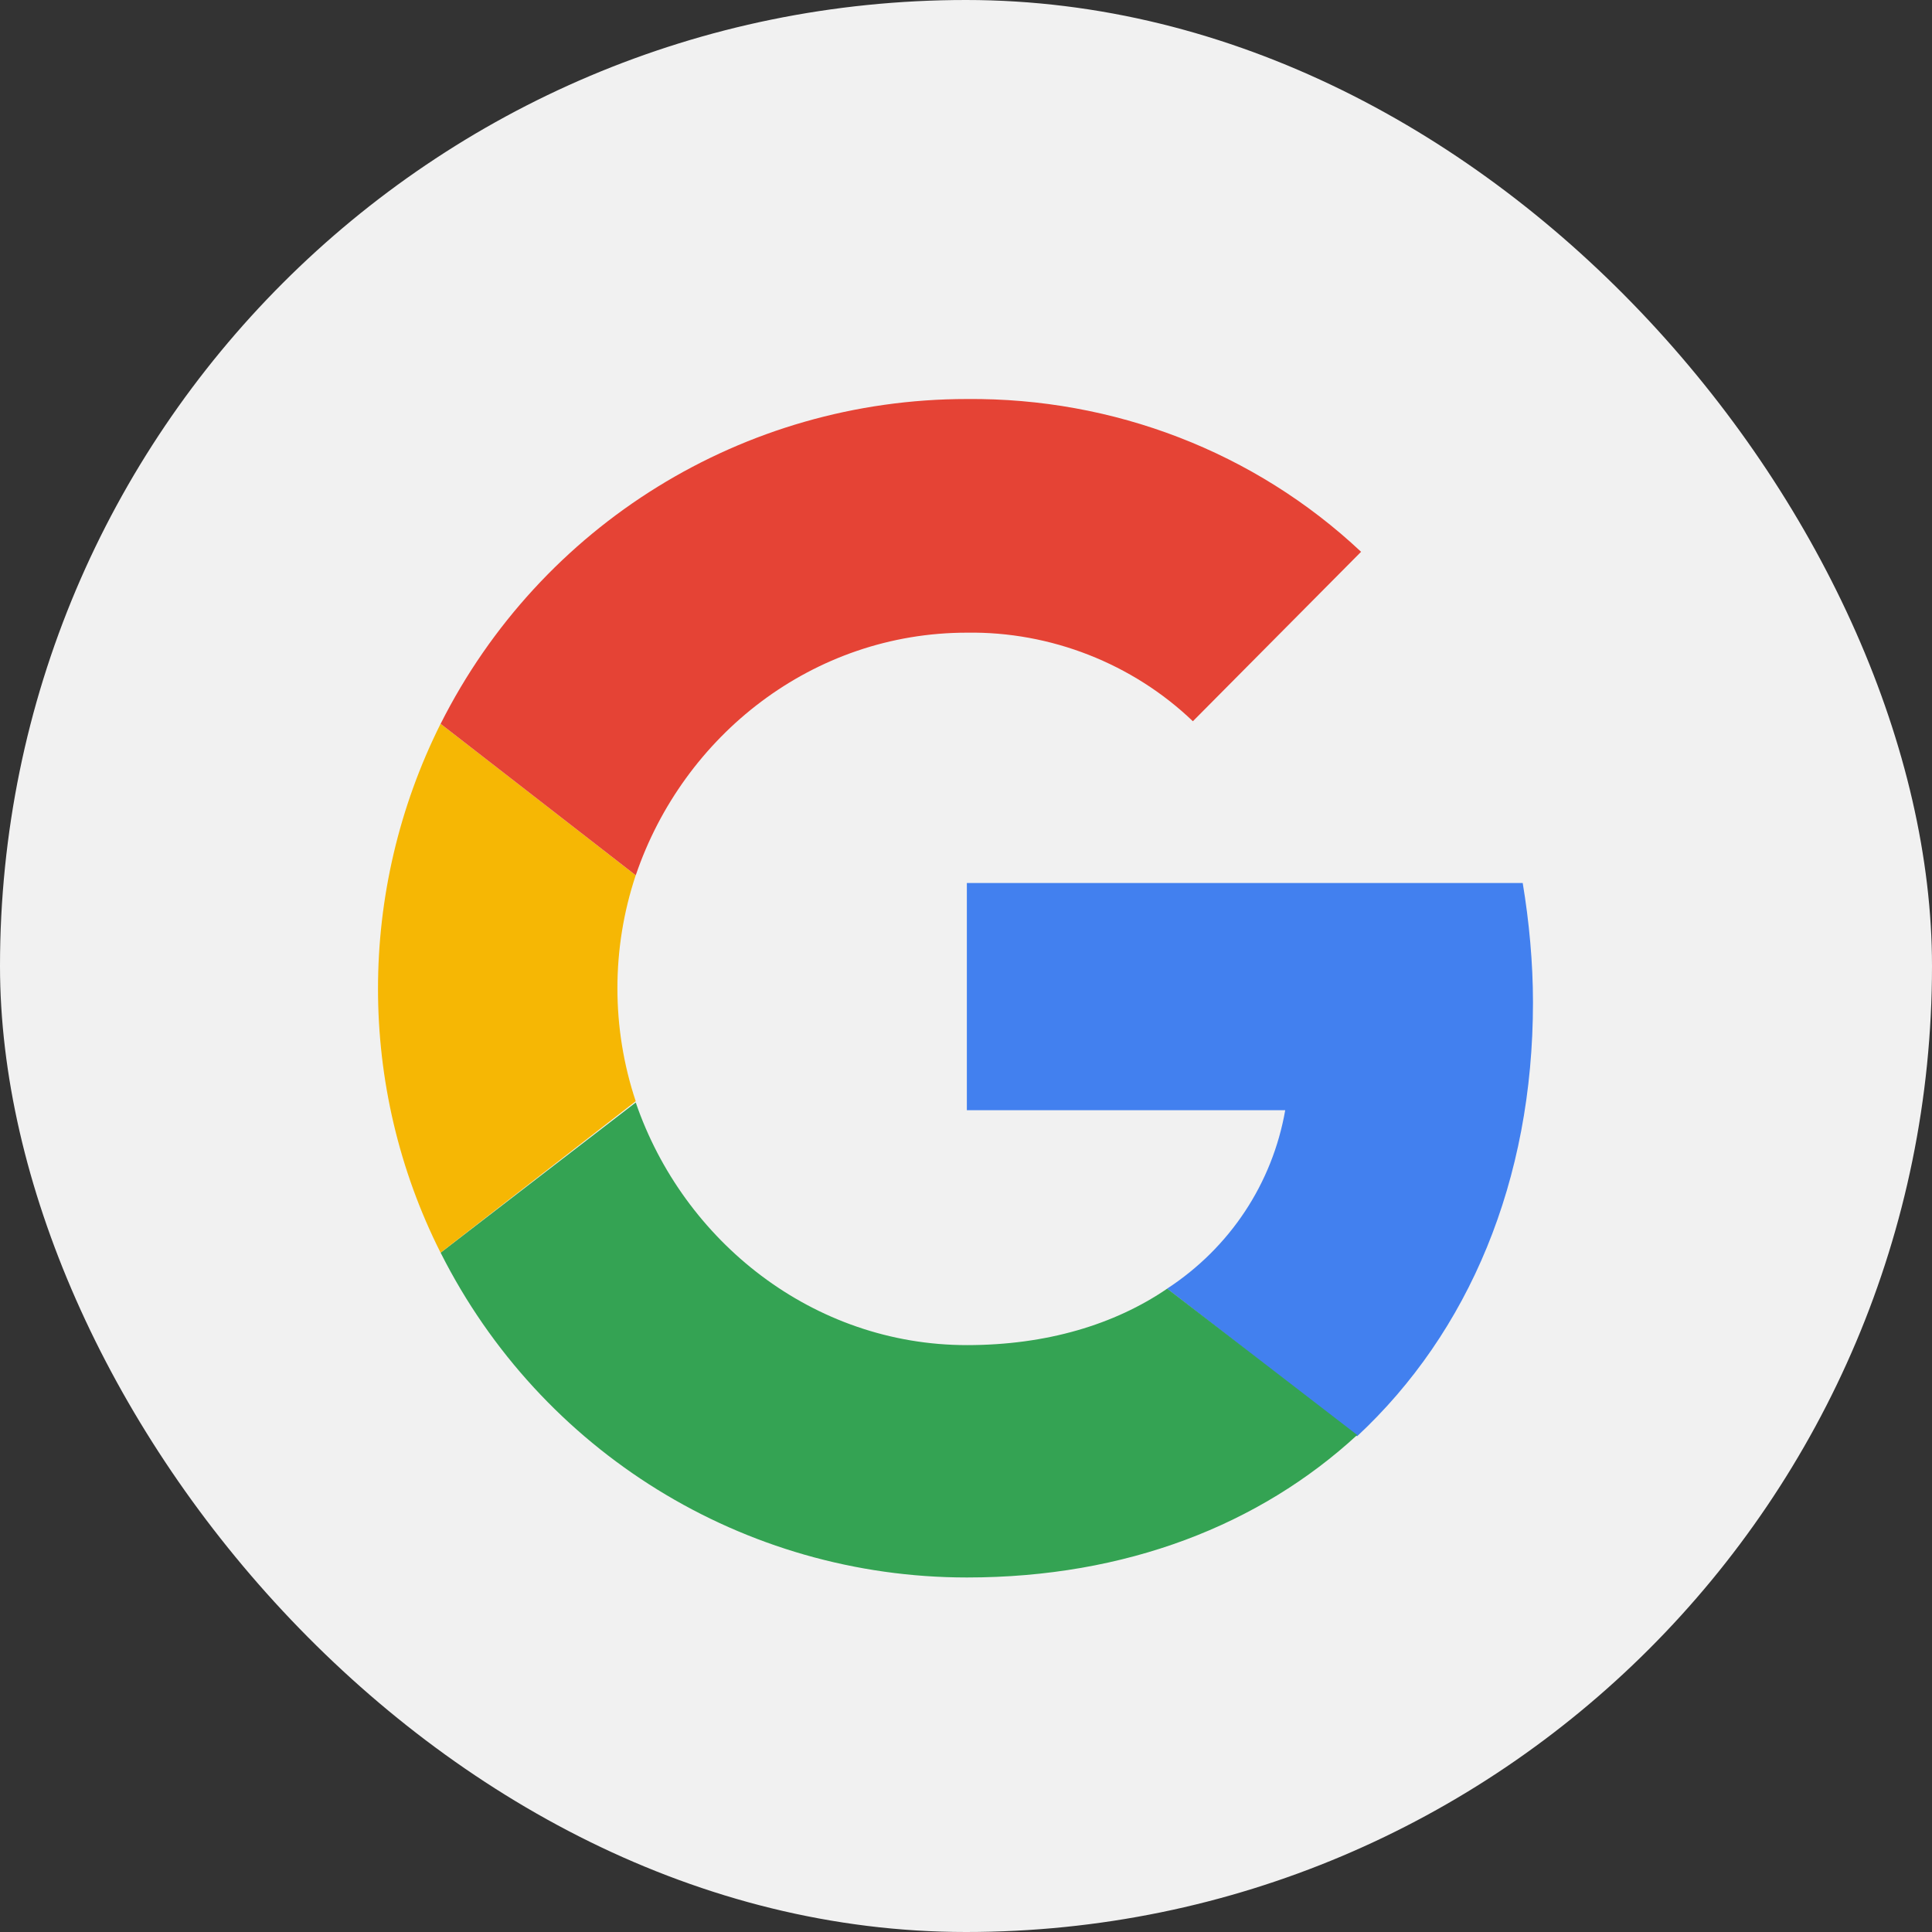
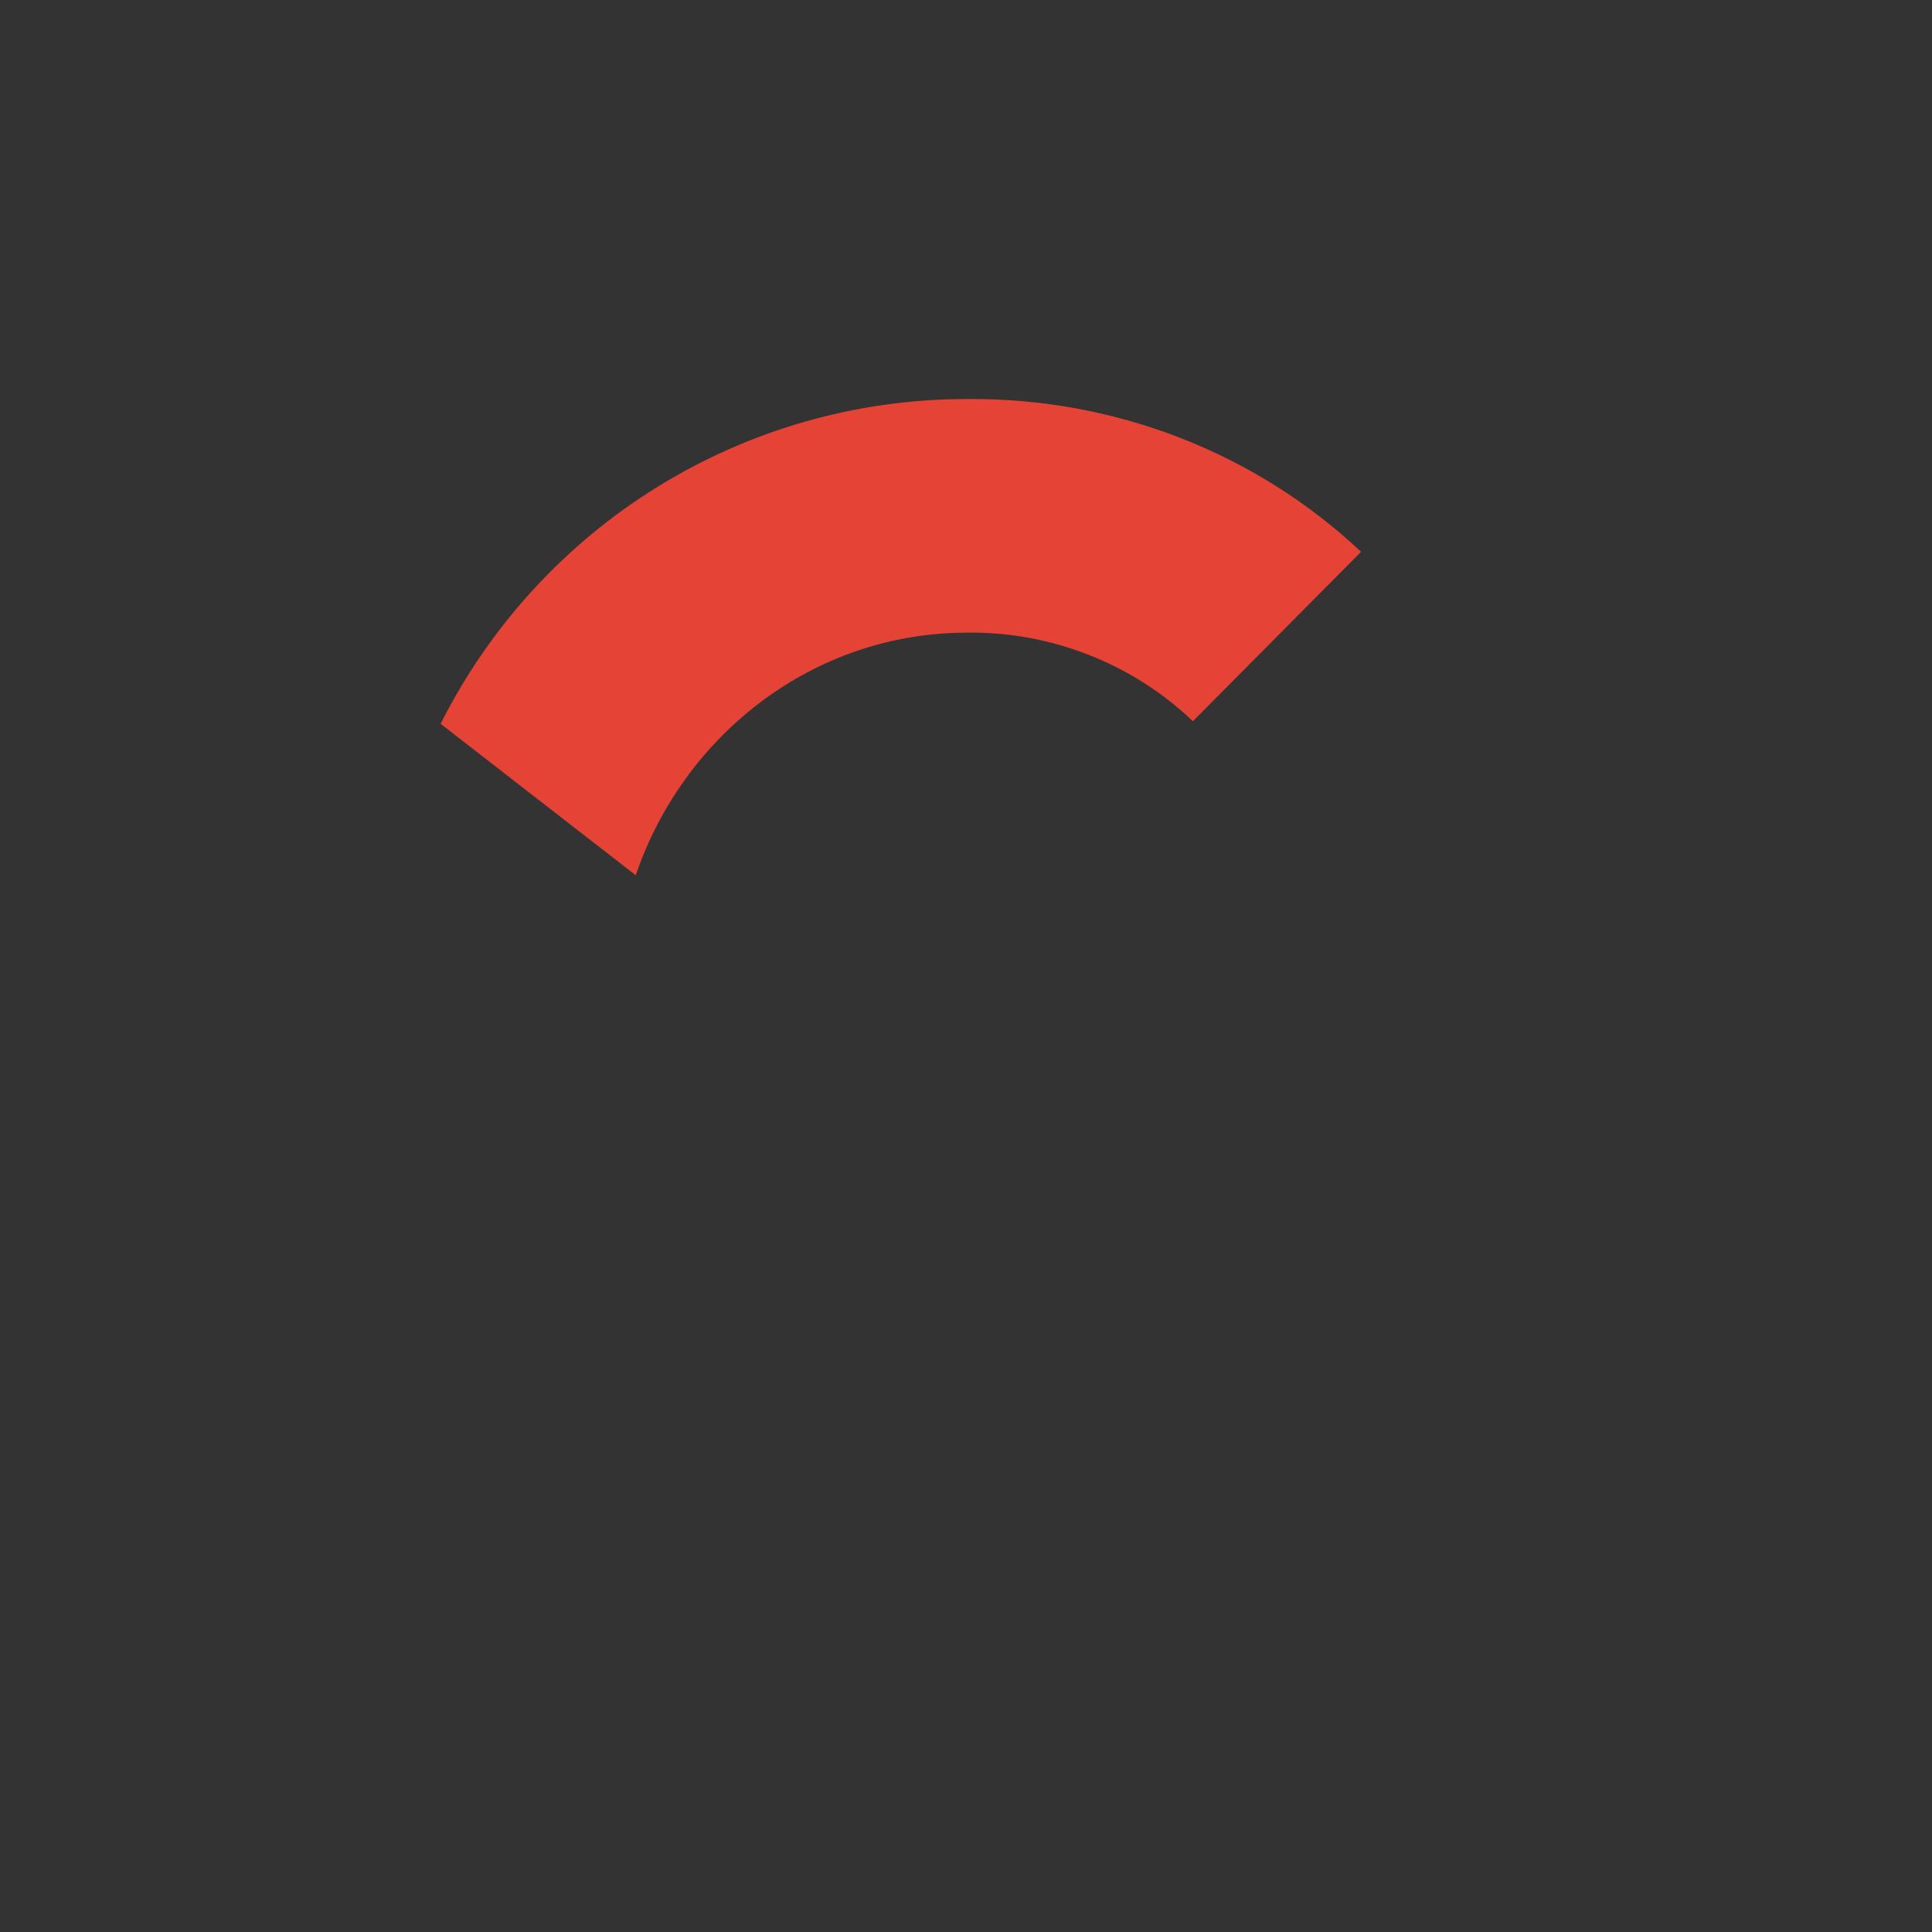
<svg xmlns="http://www.w3.org/2000/svg" width="92" height="92" viewBox="0 0 92 92" fill="none">
  <rect x="0" y="0" width="92" height="92" fill="#333333" stroke="none" />
  <g id="Google">
-     <rect width="92" height="92" rx="46" fill="#F1F1F1" />
    <g id="Group">
-       <path id="Vector" d="M72.999 47.732C72.999 45.837 72.816 43.881 72.51 42.047H46.041V52.867H61.201C60.59 56.351 58.573 59.408 55.577 61.364L64.624 68.394C69.943 63.442 72.999 56.229 72.999 47.732Z" fill="#4280EF" />
-       <path id="Vector_2" d="M46.046 75.118C53.626 75.118 59.983 72.612 64.629 68.333L55.582 61.364C53.076 63.075 49.836 64.053 46.046 64.053C38.71 64.053 32.536 59.102 30.274 52.5L20.982 59.652C25.751 69.127 35.409 75.118 46.046 75.118Z" fill="#34A353" />
-       <path id="Vector_3" d="M30.272 52.439C29.11 48.955 29.11 45.164 30.272 41.68L20.98 34.467C17.007 42.414 17.007 51.767 20.98 59.652L30.272 52.439Z" fill="#F6B704" />
      <path id="Vector_4" d="M46.046 30.127C50.019 30.066 53.931 31.594 56.804 34.345L64.813 26.276C59.739 21.507 53.014 18.94 46.046 19.001C35.409 19.001 25.751 24.992 20.982 34.467L30.274 41.68C32.536 35.017 38.71 30.127 46.046 30.127Z" fill="#E54335" />
    </g>
  </g>
</svg>